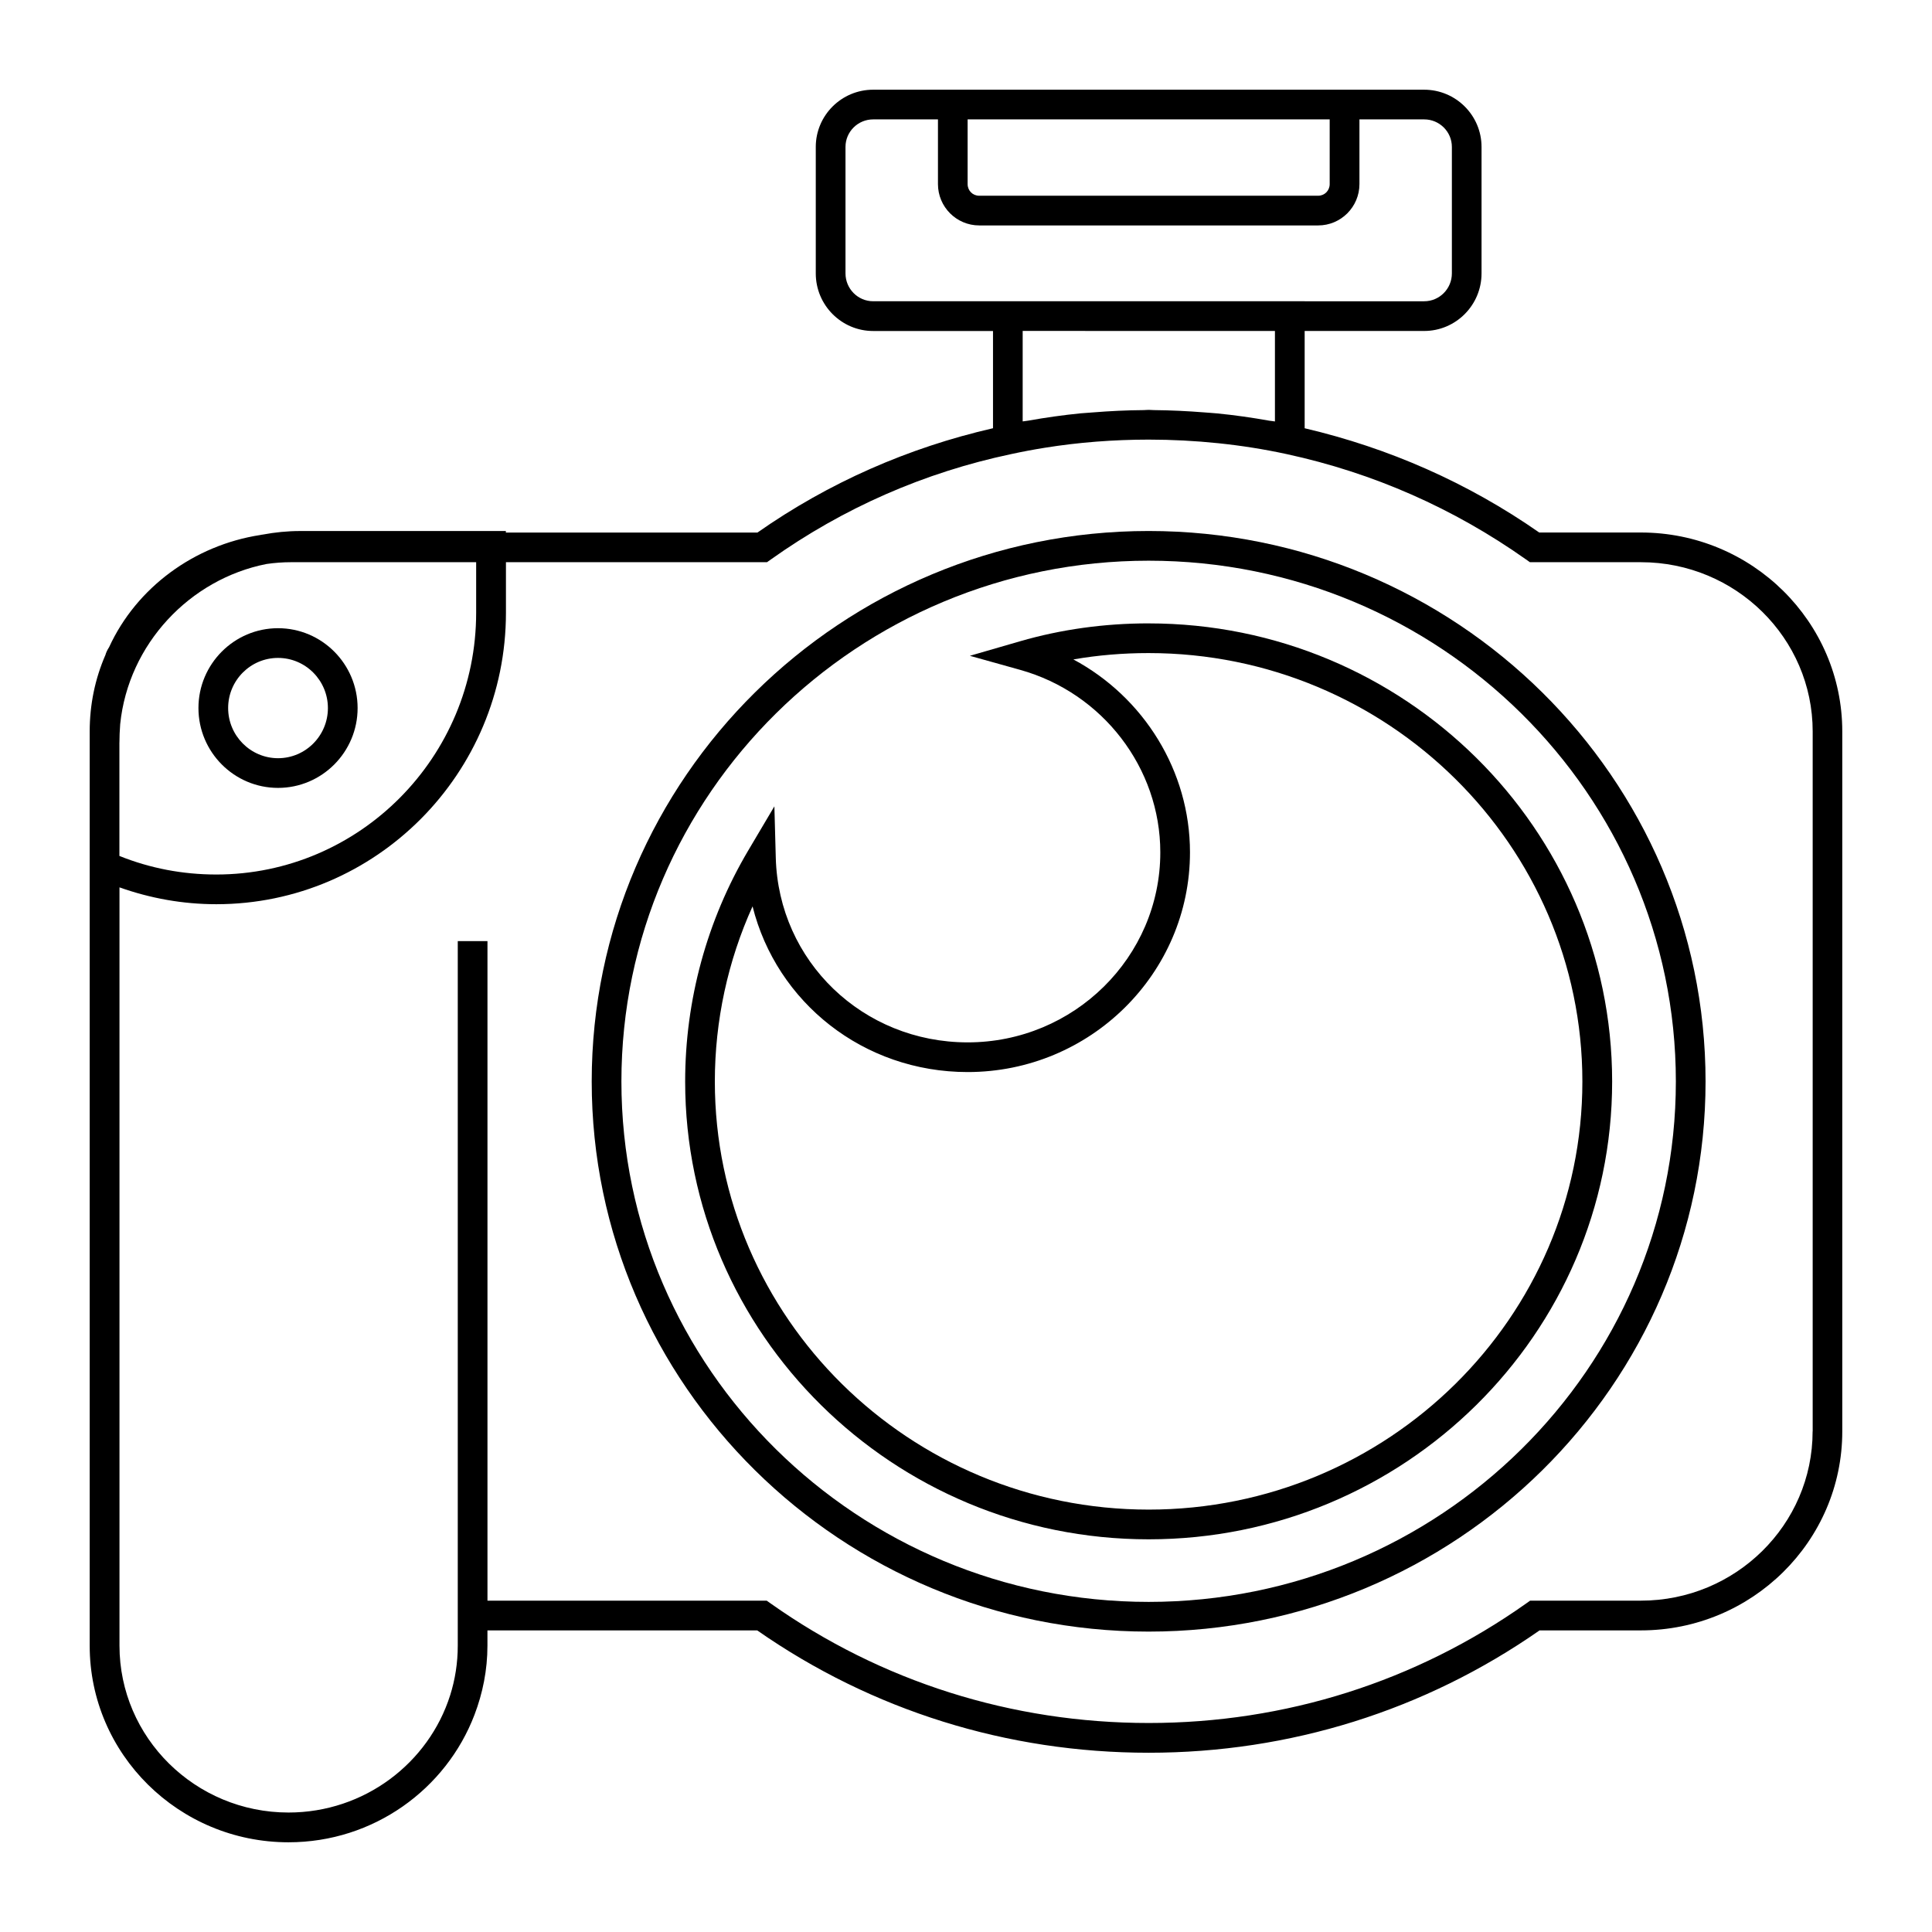
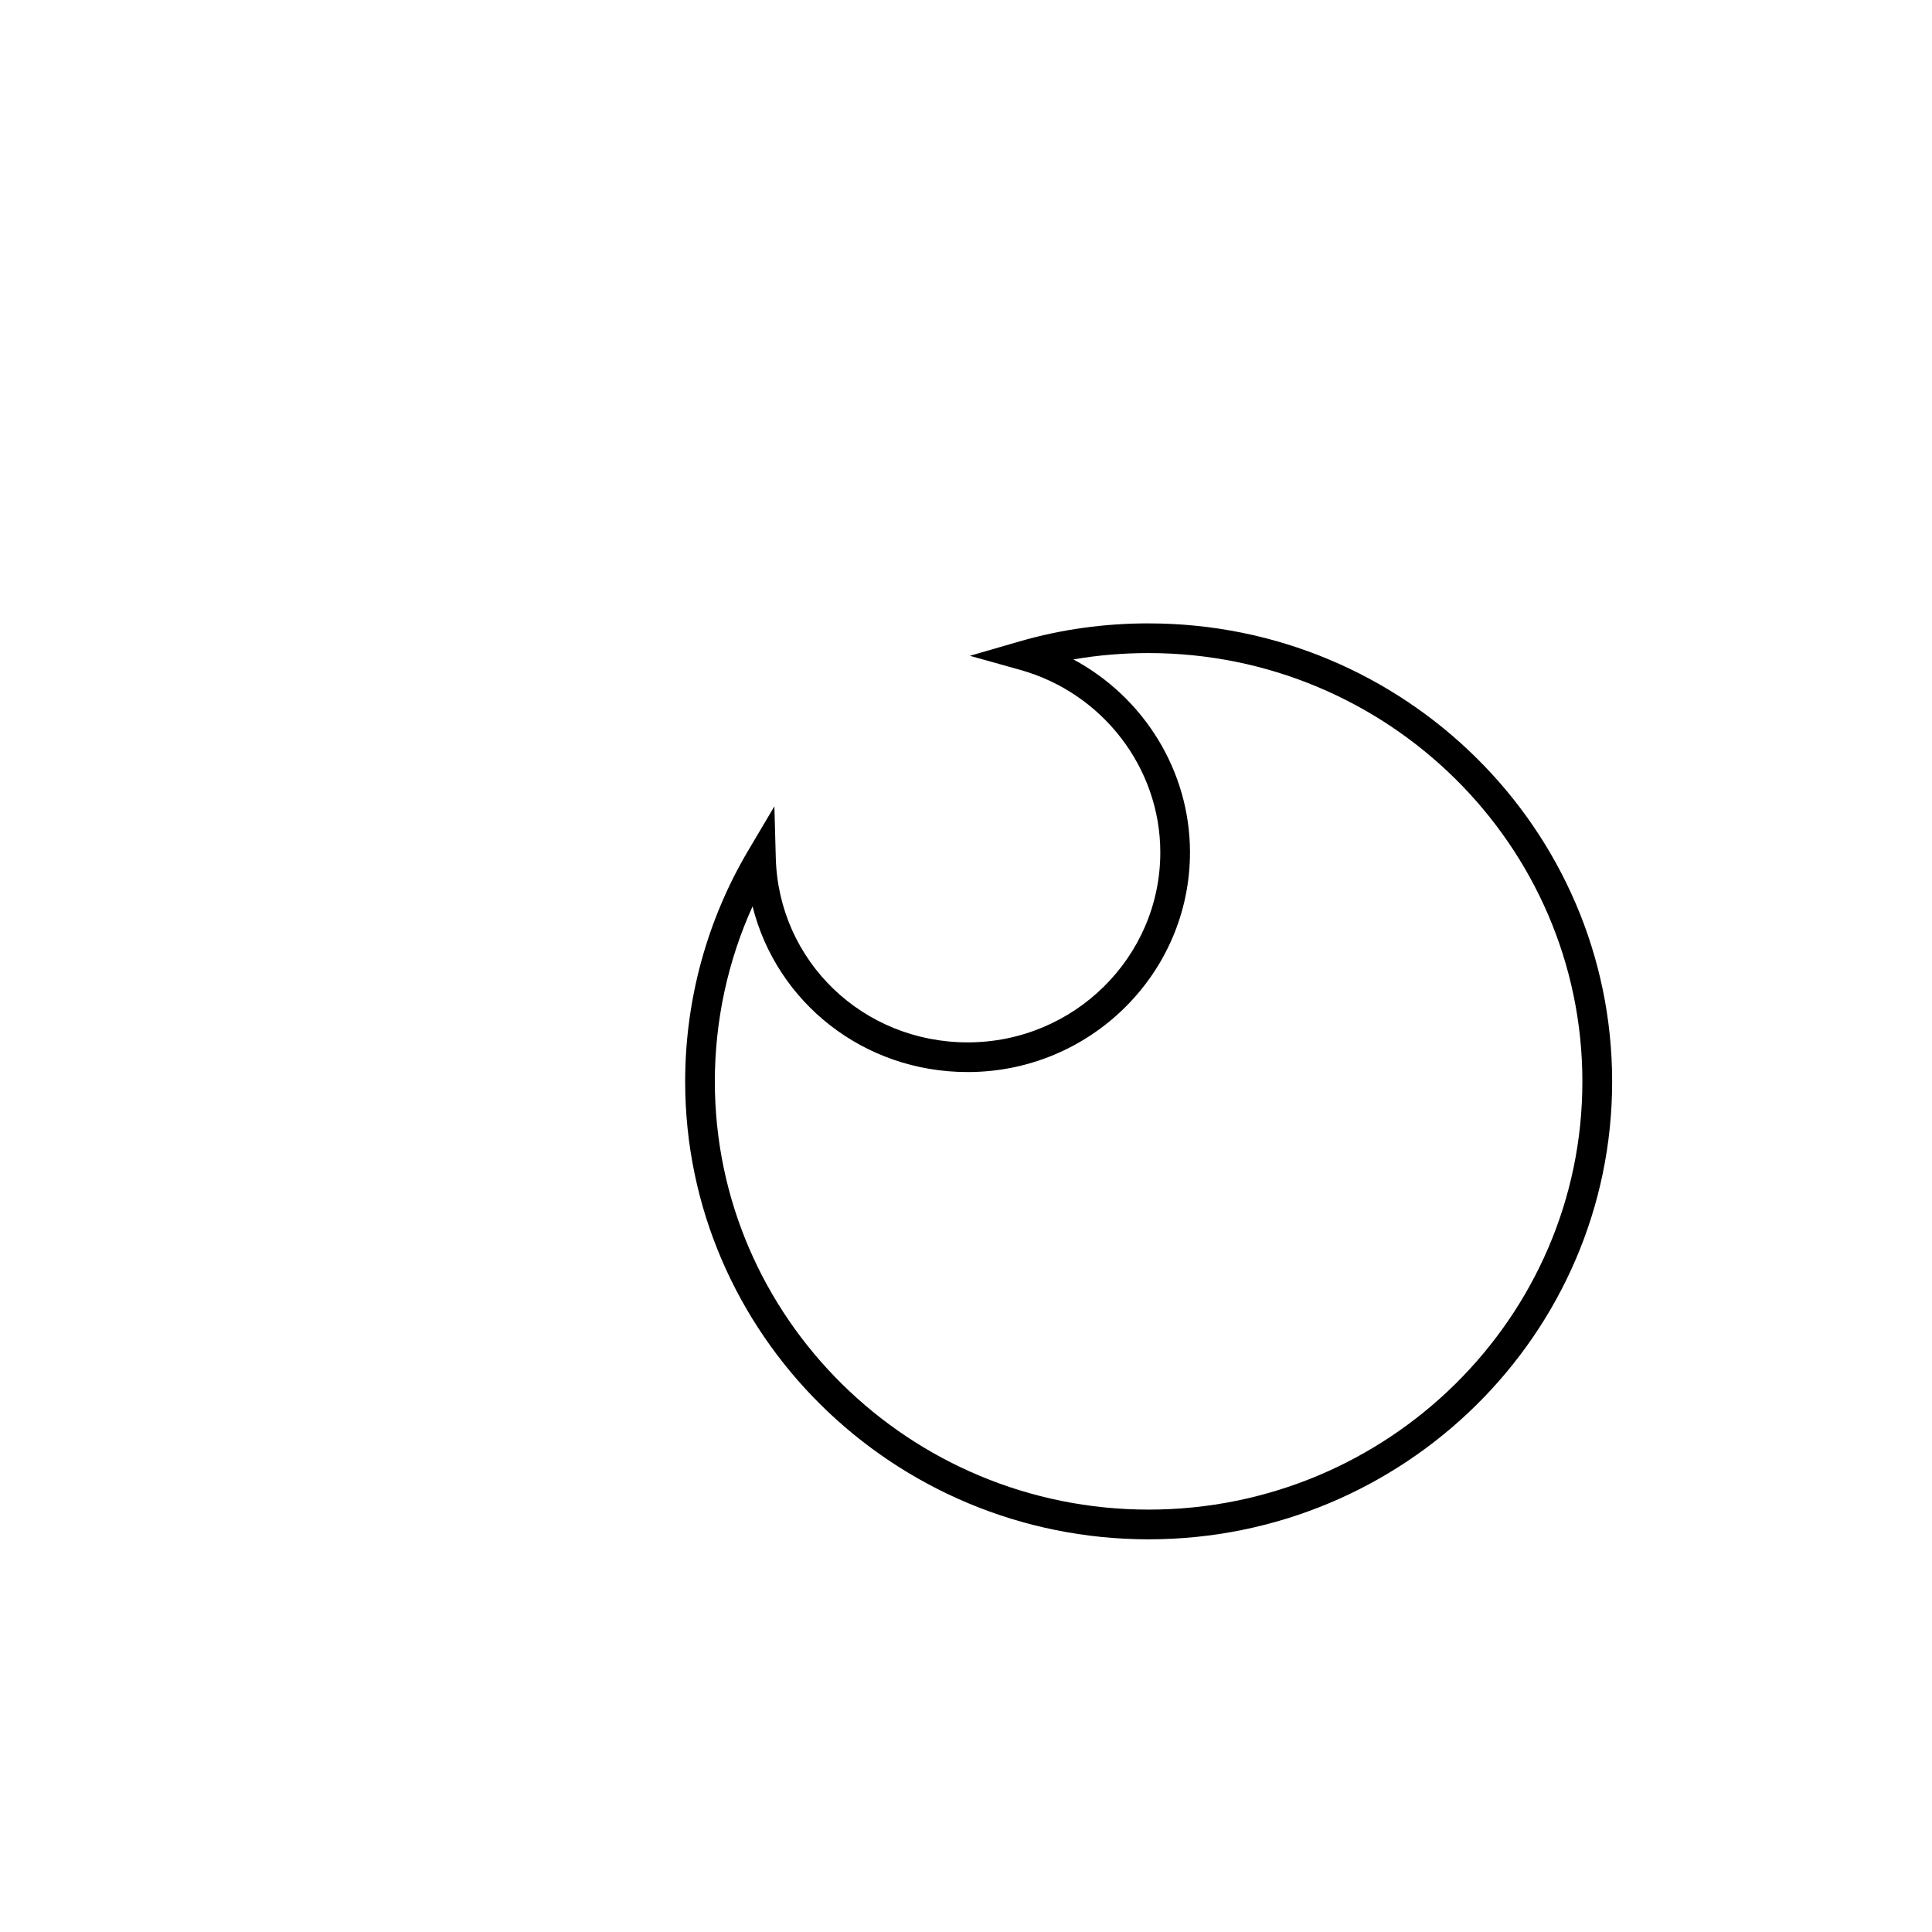
<svg xmlns="http://www.w3.org/2000/svg" fill="#000000" width="800px" height="800px" version="1.1" viewBox="144 144 512 512">
  <g>
-     <path d="m217.68 352.8c11.629 0 21.09-9.492 21.09-21.16 0-11.66-9.461-21.16-21.09-21.16-11.629 0-21.09 9.496-21.09 21.152 0 11.676 9.461 21.168 21.09 21.168zm0-34.445c7.289 0 13.219 5.961 13.219 13.289s-5.926 13.289-13.219 13.289c-7.289-0.004-13.219-5.973-13.219-13.301s5.93-13.277 13.219-13.277z" />
-     <path d="m448.4 284.72c-81.383 0-147.59 65.441-147.59 145.88 0 80.391 66.211 145.79 147.59 145.79 81.383 0 147.59-65.402 147.59-145.79 0-80.434-66.211-145.88-147.59-145.88zm0 283.8c-77.043 0-139.72-61.867-139.72-137.92 0-76.098 62.676-138.01 139.72-138.01 77.043 0 139.72 61.914 139.72 138.01 0.004 76.051-62.668 137.92-139.72 137.92z" />
    <path d="m448.4 309.2c-11.754 0-23.223 1.598-34.086 4.746l-13.289 3.848 13.32 3.723c21.867 6.109 37.148 26 37.148 48.367 0 27.766-22.898 50.355-51.043 50.355-27.773 0-50.121-21.484-50.859-48.91l-0.371-13.641-6.957 11.746c-10.918 18.453-16.688 39.605-16.688 61.18 0 66.895 55.098 121.32 122.83 121.32s122.83-54.418 122.83-121.32c-0.004-66.949-55.102-121.41-122.83-121.41zm0 234.86c-63.387 0-114.96-50.895-114.96-113.45 0-16.082 3.434-31.922 9.996-46.414 6.359 25.426 29.355 43.91 57.008 43.91 32.488 0 58.914-26.121 58.914-58.23 0-21.555-12.234-41.109-30.906-51.121 6.488-1.125 13.16-1.684 19.934-1.684 63.387 0 114.96 50.941 114.96 113.55 0.012 62.547-51.559 113.44-114.95 113.44z" />
-     <path d="m578.85 285.12h-26.938c-18.918-13.188-39.848-22.395-62.164-27.629v-25.781h31.668c8.383 0 15.207-6.84 15.207-15.258v-33.512c0-8.367-6.816-15.168-15.207-15.168h-146.02c-8.383 0-15.207 6.801-15.207 15.168v33.52c0 8.406 6.816 15.258 15.207 15.258h31.762v25.766c-22.484 5.172-43.484 14.383-62.426 27.648l-66.672-0.004v-0.402h-54.477c-3.394 0-6.723 0.34-9.965 0.945-0.109 0.016-0.23 0.023-0.348 0.047-0.102 0.016-0.188 0.039-0.285 0.062-17.5 2.699-32.801 13.902-40.062 29.711-0.598 0.898-0.891 1.723-0.969 2.047-2.773 6.359-4.184 13.195-4.184 20.316v242.29c0 28.719 23.641 52.082 52.688 52.082 22.539 0 41.77-14.082 49.285-33.785 2.18-5.715 3.434-11.871 3.434-18.316v-4.055h71.492c30.402 21.215 66.25 32.426 103.75 32.426 37.391 0 73.18-11.211 103.58-32.426h26.852c29.426 0 53.371-23.656 53.371-52.734v-185.48c0-29.078-23.945-52.734-53.371-52.734zm-82.469-109.48v17.145c0 1.73-1.348 3.086-3.062 3.086h-89.828c-1.715 0-3.062-1.355-3.062-3.086v-17.145zm-120.98 48.195c-4.047 0-7.336-3.312-7.336-7.383v-33.516c0-4.023 3.289-7.297 7.336-7.297h17.168v17.145c0 6.047 4.902 10.957 10.934 10.957h89.828c6.031 0 10.934-4.914 10.934-10.957v-17.145h17.16c4.047 0 7.336 3.273 7.336 7.297v33.52c0 4.07-3.289 7.383-7.336 7.383l-31.684 0.004v-0.016h-82.578v0.008zm106.47 7.871v23.984c-0.496-0.094-1.016-0.125-1.512-0.203-4.582-0.82-9.211-1.48-13.887-1.938-1.117-0.109-2.234-0.164-3.363-0.262-4.41-0.348-8.832-0.566-13.273-0.605-0.48 0-0.953-0.062-1.434-0.062-0.441 0-0.859 0.055-1.289 0.062-4.519 0.031-9.02 0.25-13.508 0.613-1.078 0.086-2.148 0.148-3.219 0.242-4.691 0.465-9.32 1.125-13.887 1.938-0.488 0.094-0.992 0.117-1.48 0.203v-23.977zm-306.22 109.08c0-1.535 0.07-3.086 0.203-4.894 2.164-21.23 18.477-38.445 38.785-42.43 2.133-0.309 4.312-0.473 6.512-0.473h49.035v13.383c0 38.258-30.898 69.383-68.879 69.383-8.902 0-17.531-1.652-25.664-4.922v-30.047zm448.71 182.54c0 24.742-20.414 44.863-45.5 44.863h-29.355l-1.023 0.723c-29.293 20.742-63.891 31.699-100.06 31.699-36.273 0-70.934-10.965-100.22-31.699l-1.023-0.723h-73.996v-174.78h-7.871v186.73c0 4.566-0.707 8.98-2.016 13.121-5.699 17.988-22.75 31.078-42.84 31.078-24.703 0-44.793-19.844-44.793-44.227v-200.95c8.211 2.914 16.801 4.465 25.664 4.465 42.32 0 76.754-34.652 76.754-77.258v-13.383h69.188l1.031-0.73c19.191-13.641 40.605-23.043 63.66-27.914 2.93-0.637 5.894-1.195 8.895-1.676 8.988-1.449 18.246-2.156 27.535-2.164 6.18 0 12.375 0.324 18.508 0.961 6.133 0.637 12.188 1.598 18.098 2.883l0.039 0.008c22.859 4.953 44.195 14.344 63.387 27.914l1.023 0.723h29.434c25.098 0 45.5 20.129 45.5 44.863v185.47z" />
  </g>
</svg>